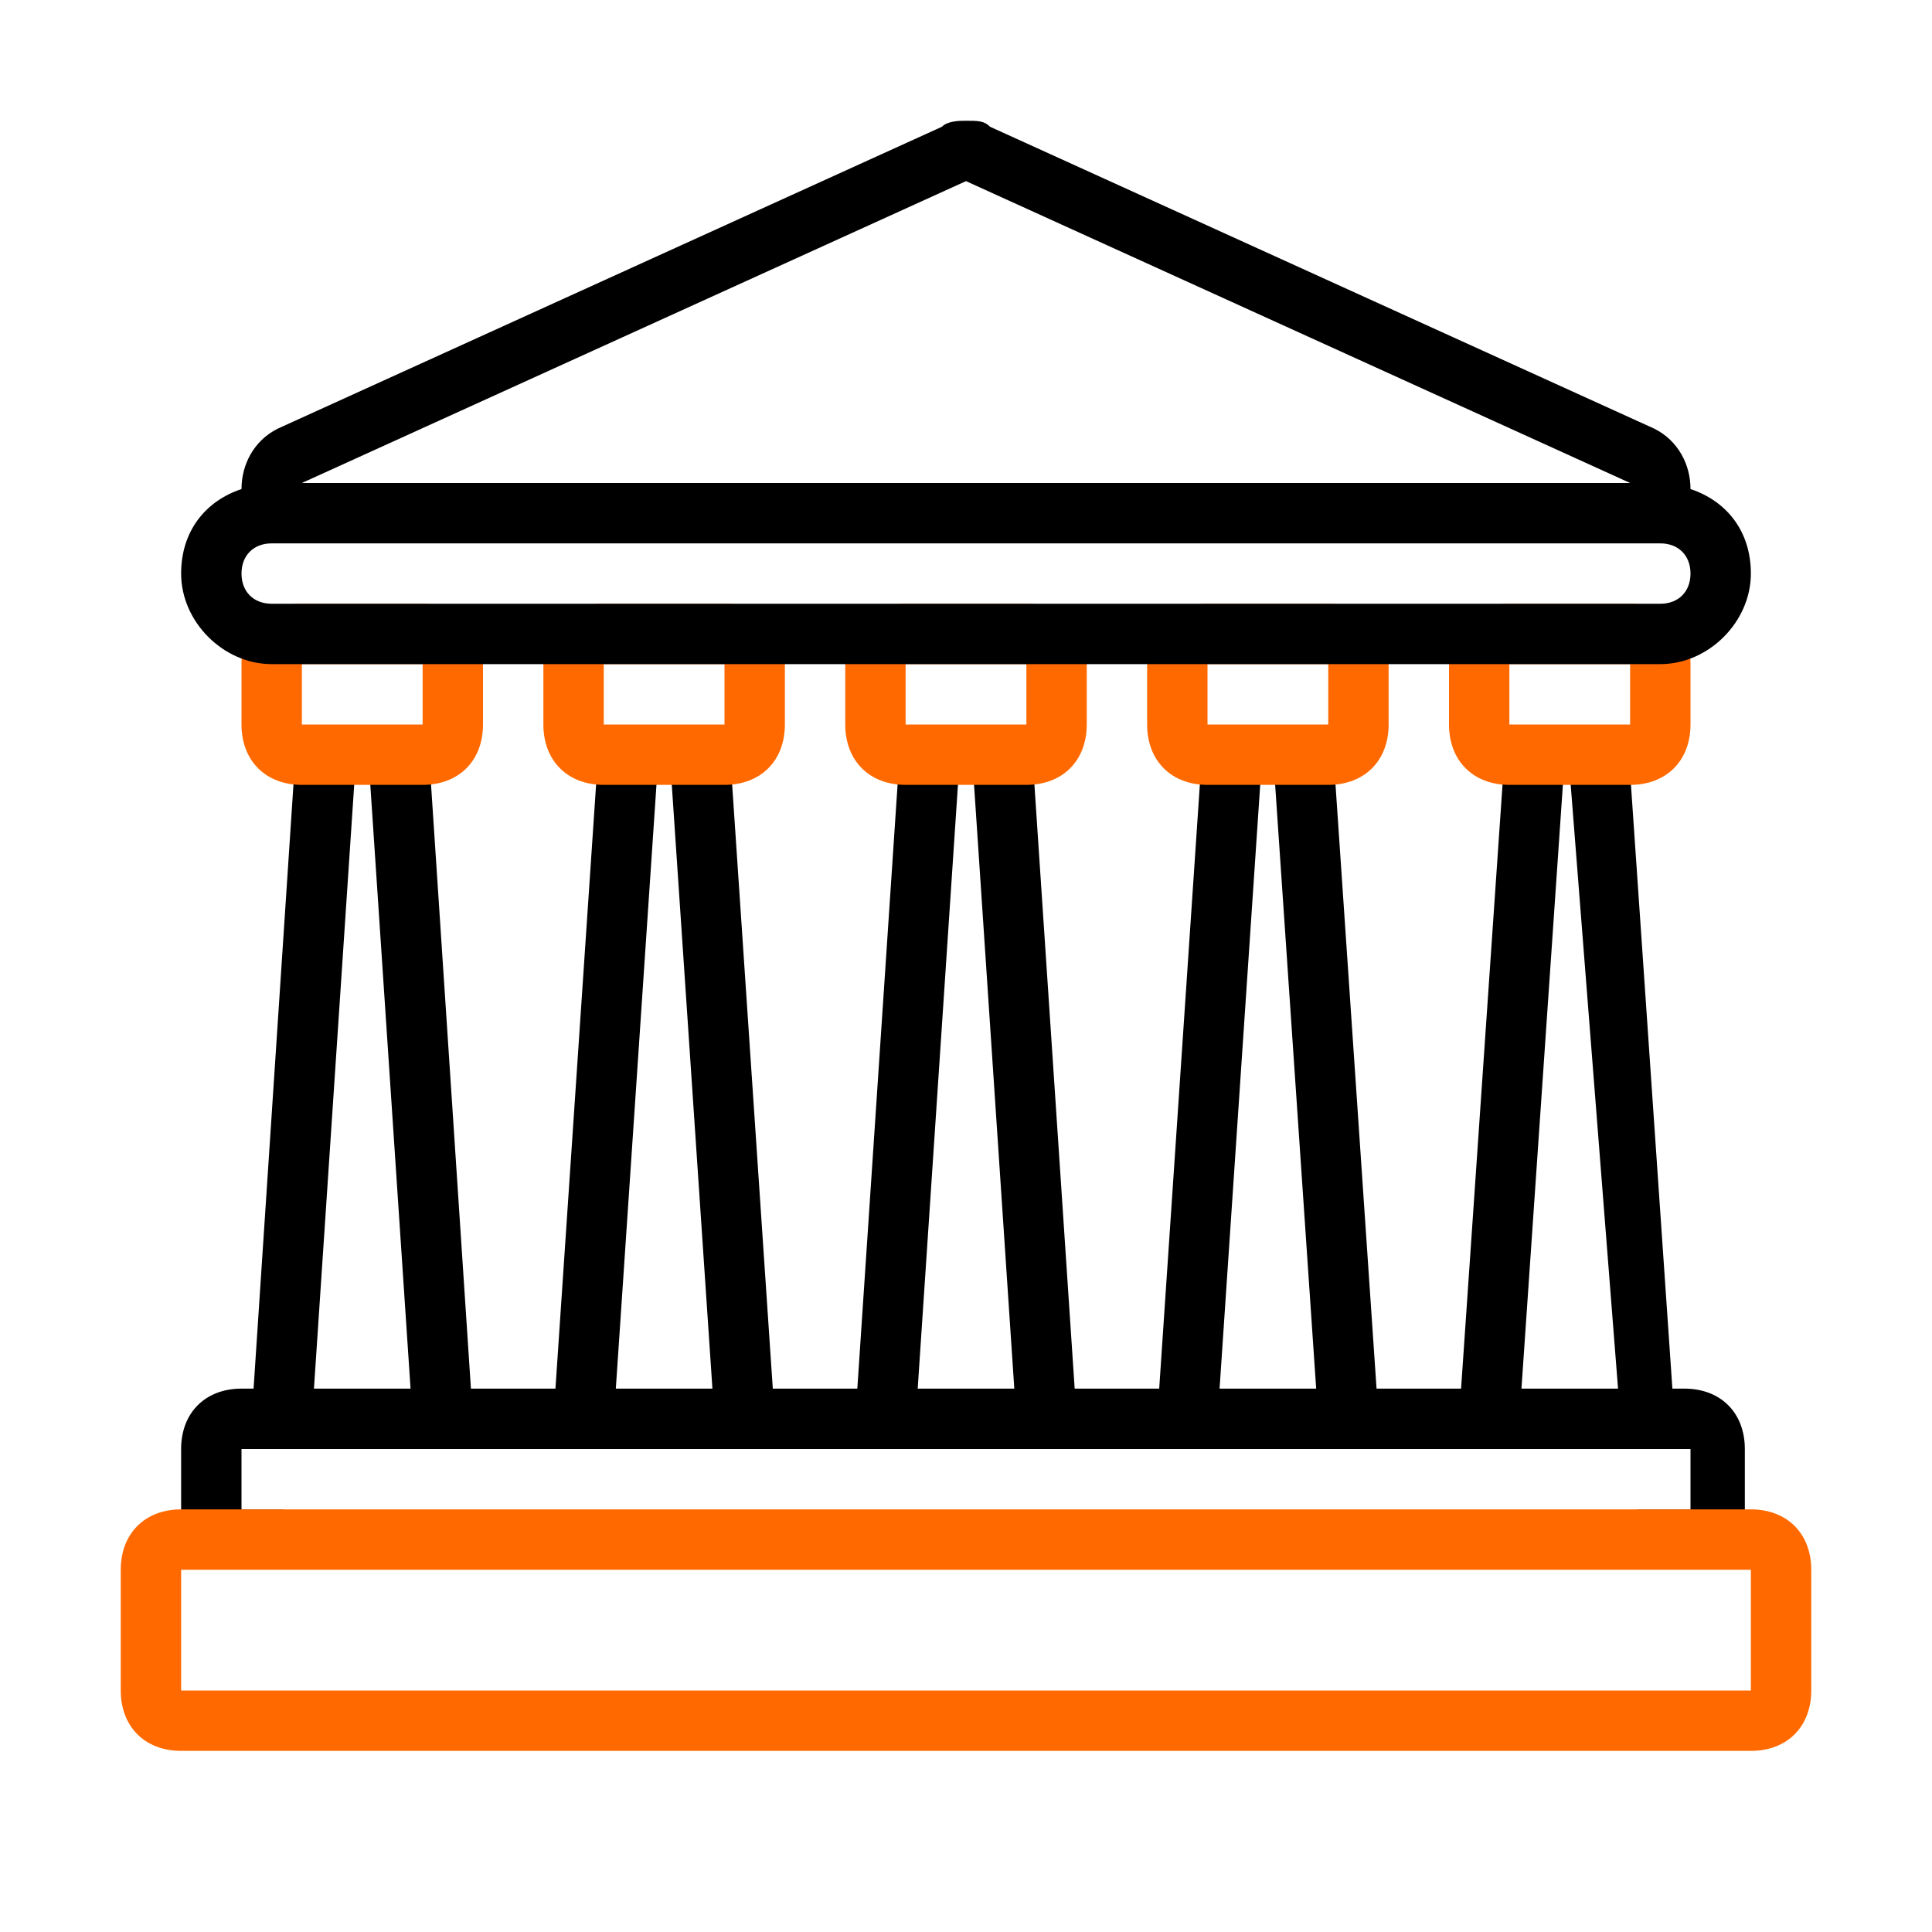
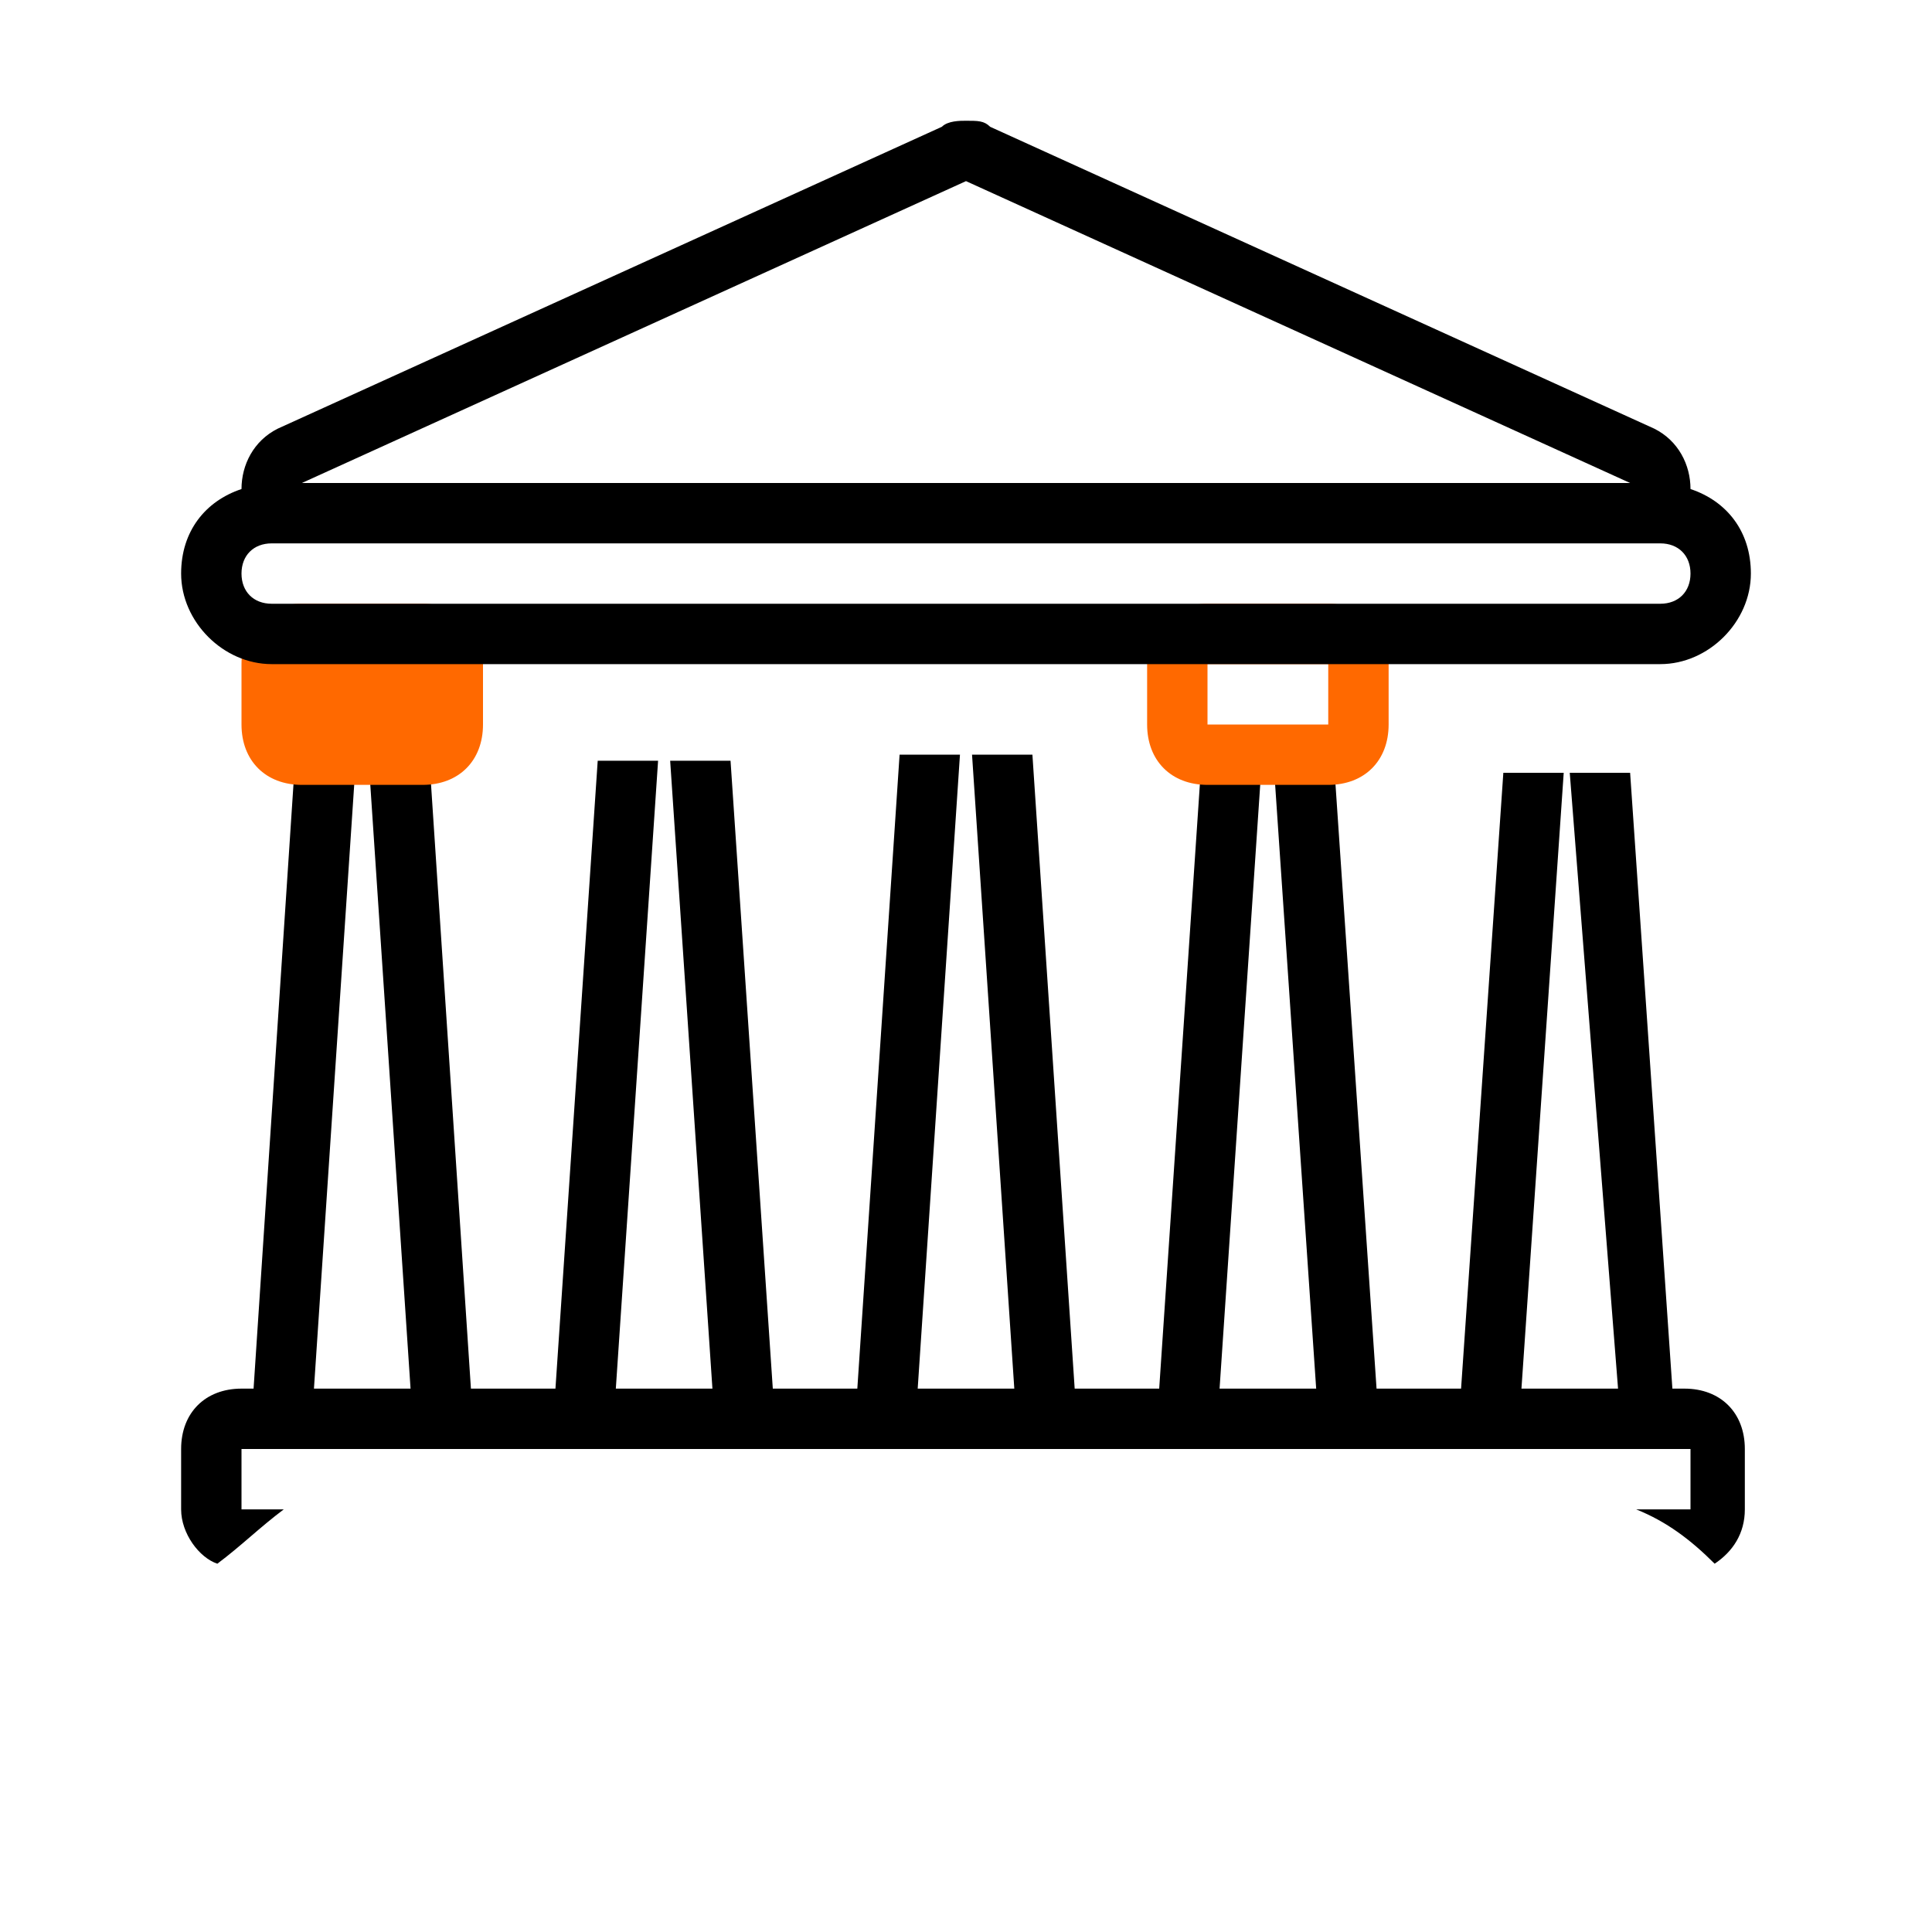
<svg xmlns="http://www.w3.org/2000/svg" version="1.1" id="Layer_1" x="0px" y="0px" viewBox="0 0 32 32" style="enable-background:new 0 0 32 32;" xml:space="preserve">
  <style type="text/css">
	.st0{fill:#FF6900;}
</style>
  <path d="M3.6,25.9C4,25.6,4.3,25.3,4.7,25H4v-1h24v1h-0.9c0.5,0.2,0.9,0.5,1.3,0.9c0.3-0.2,0.5-0.5,0.5-0.9v-1c0-0.6-0.4-1-1-1h-0.2  l-0.7-10.2c-0.3,0-0.7,0-1,0L26.8,23h-1.6l0.7-10.2c-0.3,0-0.7,0-1,0L24.2,23h-1.4l-0.7-10.3c-0.3,0-0.7,0-1,0L21.8,23h-1.6  l0.7-10.4c-0.3,0-0.7,0-1,0L19.2,23h-1.4l-0.7-10.5c-0.3,0-0.7,0-1,0L16.8,23h-1.6l0.7-10.5c-0.3,0-0.7,0-1,0L14.2,23h-1.4  l-0.7-10.4c-0.3,0-0.7,0-1,0L11.8,23h-1.6l0.7-10.4c-0.1,0-0.3,0-0.4,0c-0.2,0-0.4,0-0.6,0L9.2,23H7.8L7.1,12.4  c-0.3,0.1-0.6,0.1-1,0.1L6.8,23H5.2l0.7-10.5c-0.4,0-0.7,0-1-0.1L4.2,23H4c-0.6,0-1,0.4-1,1v1C3,25.4,3.3,25.8,3.6,25.9z" />
  <g>
-     <path class="st0" d="M7,11v1H5v-1H7 M7,10H5c-0.6,0-1,0.4-1,1v1c0,0.6,0.4,1,1,1h2c0.6,0,1-0.4,1-1v-1C8,10.4,7.6,10,7,10L7,10z" />
+     <path class="st0" d="M7,11v1v-1H7 M7,10H5c-0.6,0-1,0.4-1,1v1c0,0.6,0.4,1,1,1h2c0.6,0,1-0.4,1-1v-1C8,10.4,7.6,10,7,10L7,10z" />
  </g>
  <g>
-     <path class="st0" d="M27,11v1h-2v-1H27 M27,10h-2c-0.6,0-1,0.4-1,1v1c0,0.6,0.4,1,1,1h2c0.6,0,1-0.4,1-1v-1C28,10.4,27.6,10,27,10   L27,10z" />
-   </g>
+     </g>
  <g>
-     <path class="st0" d="M17,11v1h-2v-1H17 M17,10h-2c-0.6,0-1,0.4-1,1v1c0,0.6,0.4,1,1,1h2c0.6,0,1-0.4,1-1v-1C18,10.4,17.6,10,17,10   L17,10z" />
-   </g>
+     </g>
  <g>
    <path class="st0" d="M22,11v1h-2v-1H22 M22,10h-2c-0.6,0-1,0.4-1,1v1c0,0.6,0.4,1,1,1h2c0.6,0,1-0.4,1-1v-1C23,10.4,22.6,10,22,10   L22,10z" />
  </g>
  <g>
-     <path class="st0" d="M12,11v1h-2v-1H12 M12,10h-2c-0.6,0-1,0.4-1,1v1c0,0.6,0.4,1,1,1h2c0.6,0,1-0.4,1-1v-1C13,10.4,12.6,10,12,10   L12,10z" />
-   </g>
+     </g>
  <g>
-     <path class="st0" d="M29,26v2H3v-2H29 M29,25H3c-0.6,0-1,0.4-1,1v2c0,0.6,0.4,1,1,1h26c0.6,0,1-0.4,1-1v-2C30,25.4,29.6,25,29,25   L29,25z" />
-   </g>
+     </g>
  <path d="M28,8.1c0-0.4-0.2-0.8-0.6-1l-11-5C16.3,2,16.2,2,16,2c-0.1,0-0.3,0-0.4,0.1l-11,5C4.2,7.3,4,7.7,4,8.1C3.4,8.3,3,8.8,3,9.5  C3,10.3,3.7,11,4.5,11h23c0.8,0,1.5-0.7,1.5-1.5C29,8.8,28.6,8.3,28,8.1z M16,3l11,5H5L16,3z M27.5,10h-23C4.2,10,4,9.8,4,9.5  S4.2,9,4.5,9H5h22h0.5C27.8,9,28,9.2,28,9.5S27.8,10,27.5,10z" />
</svg>